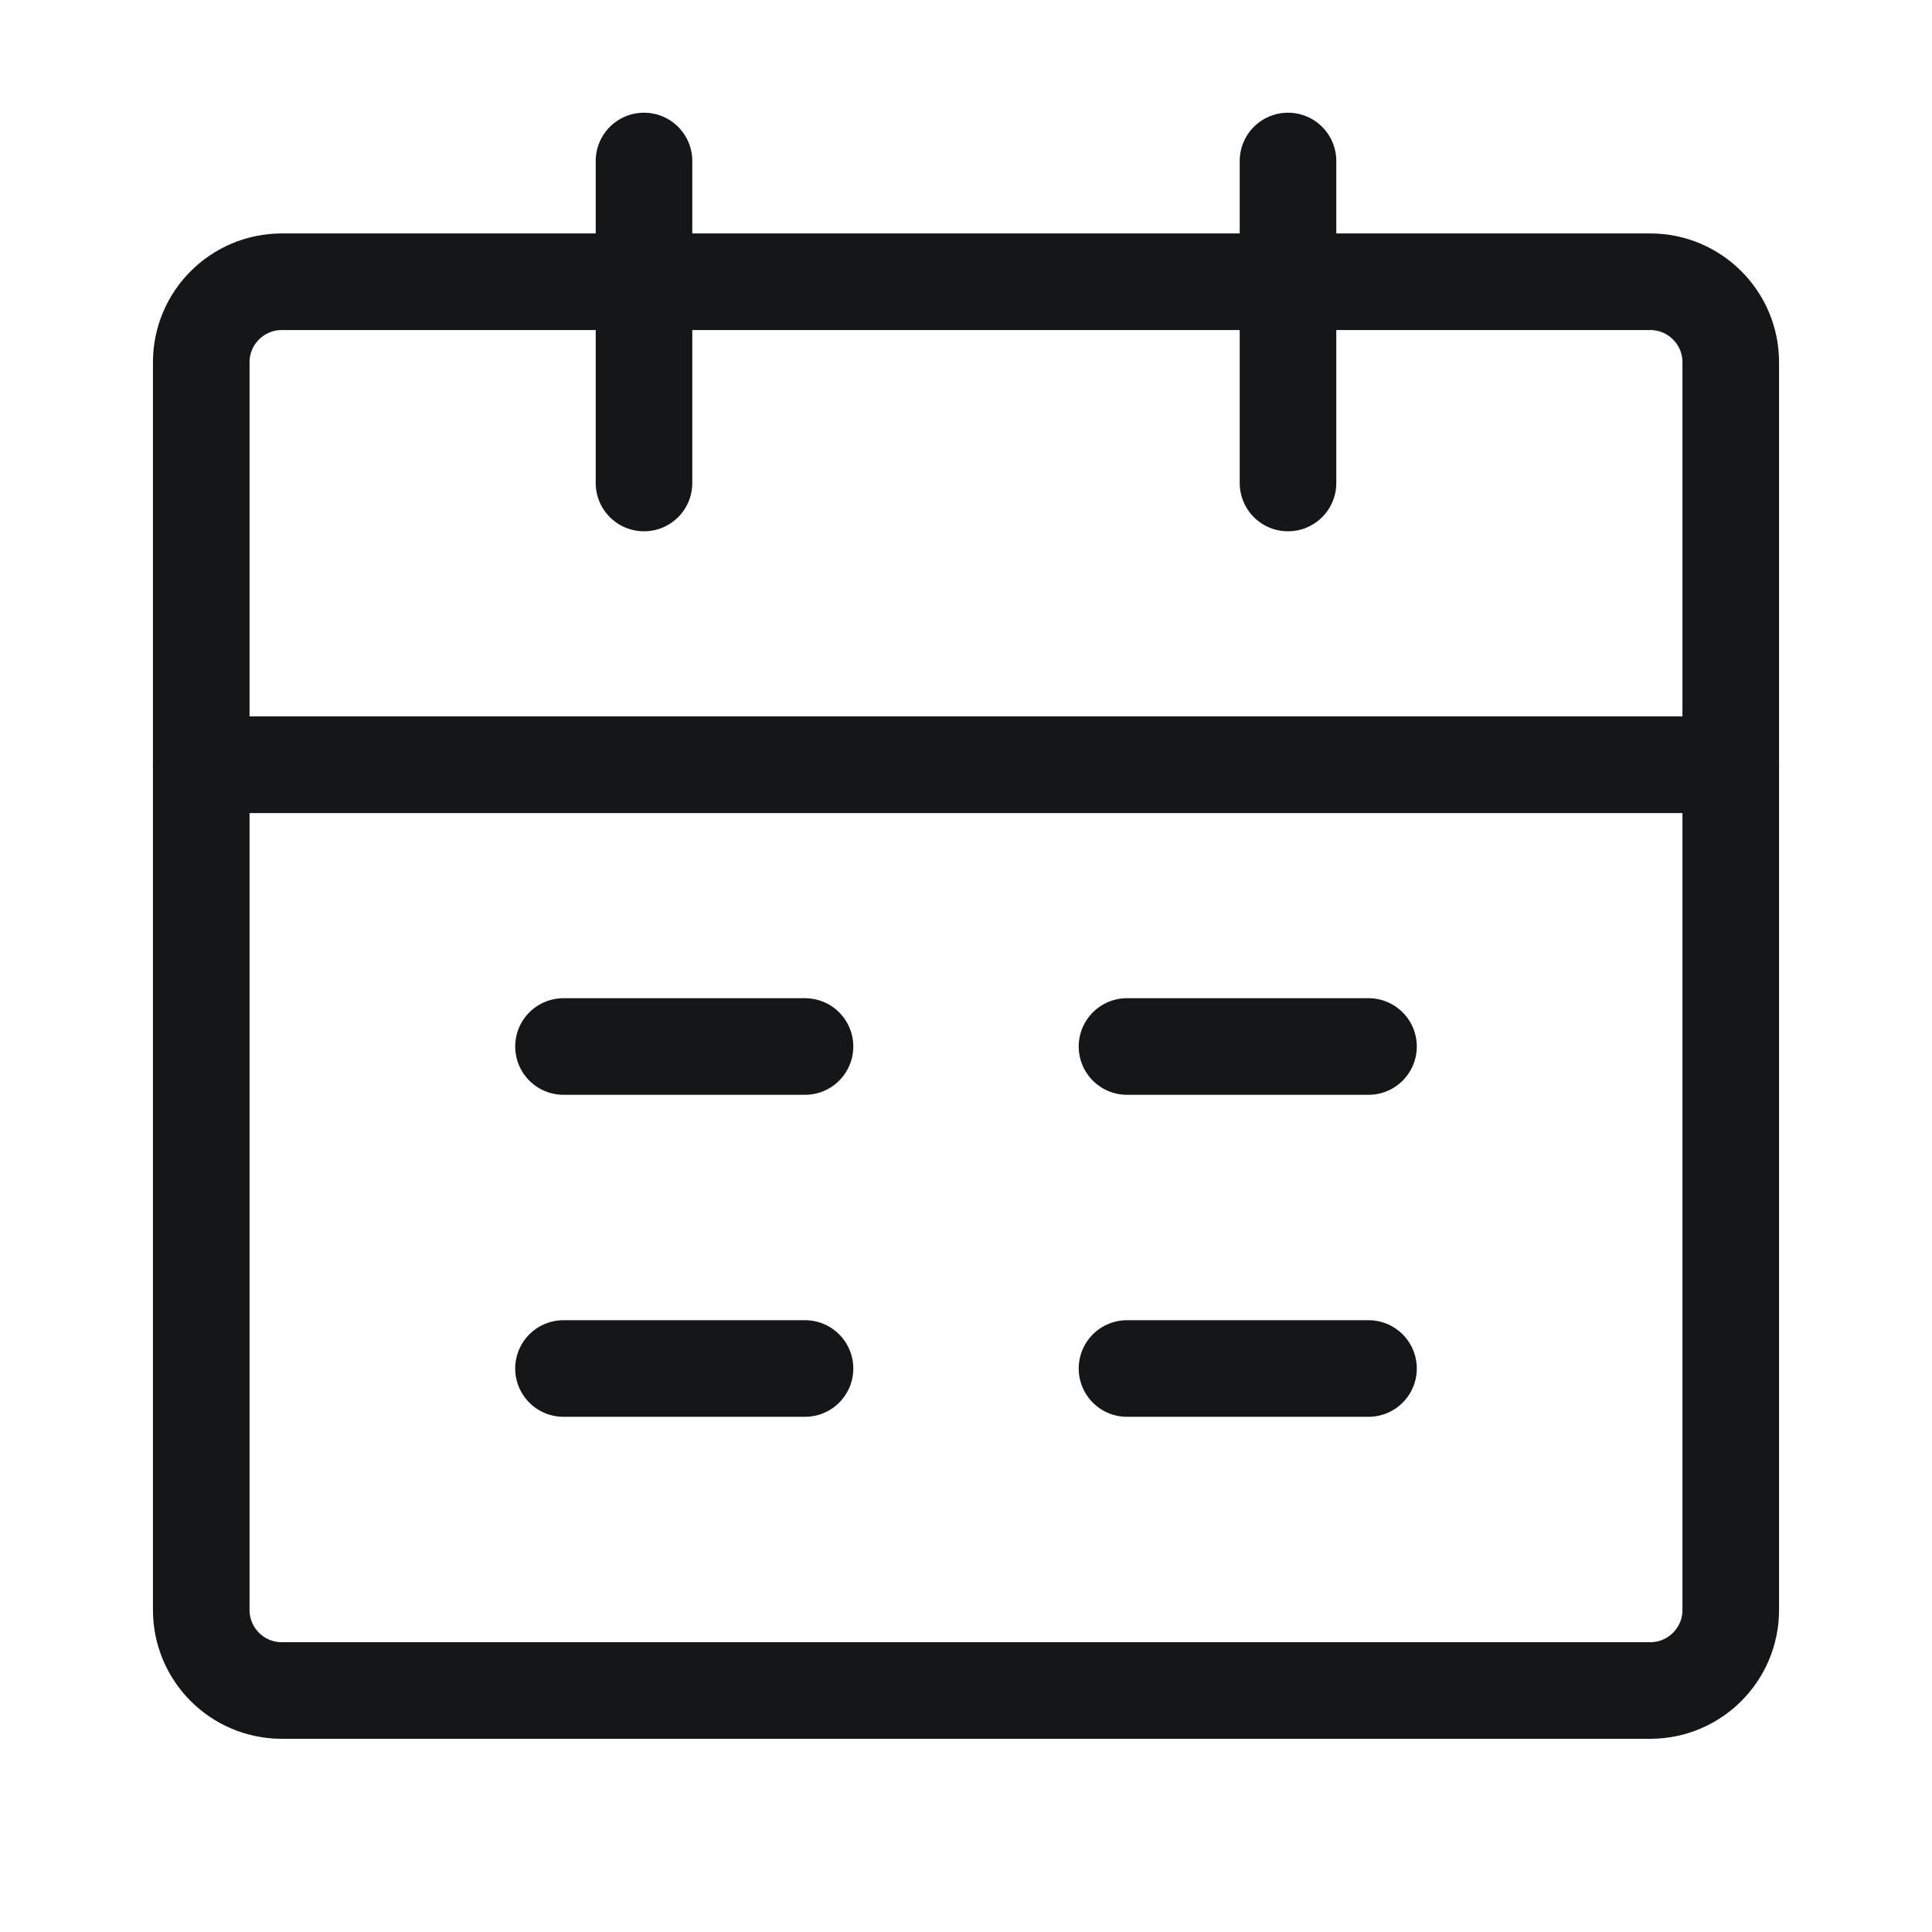
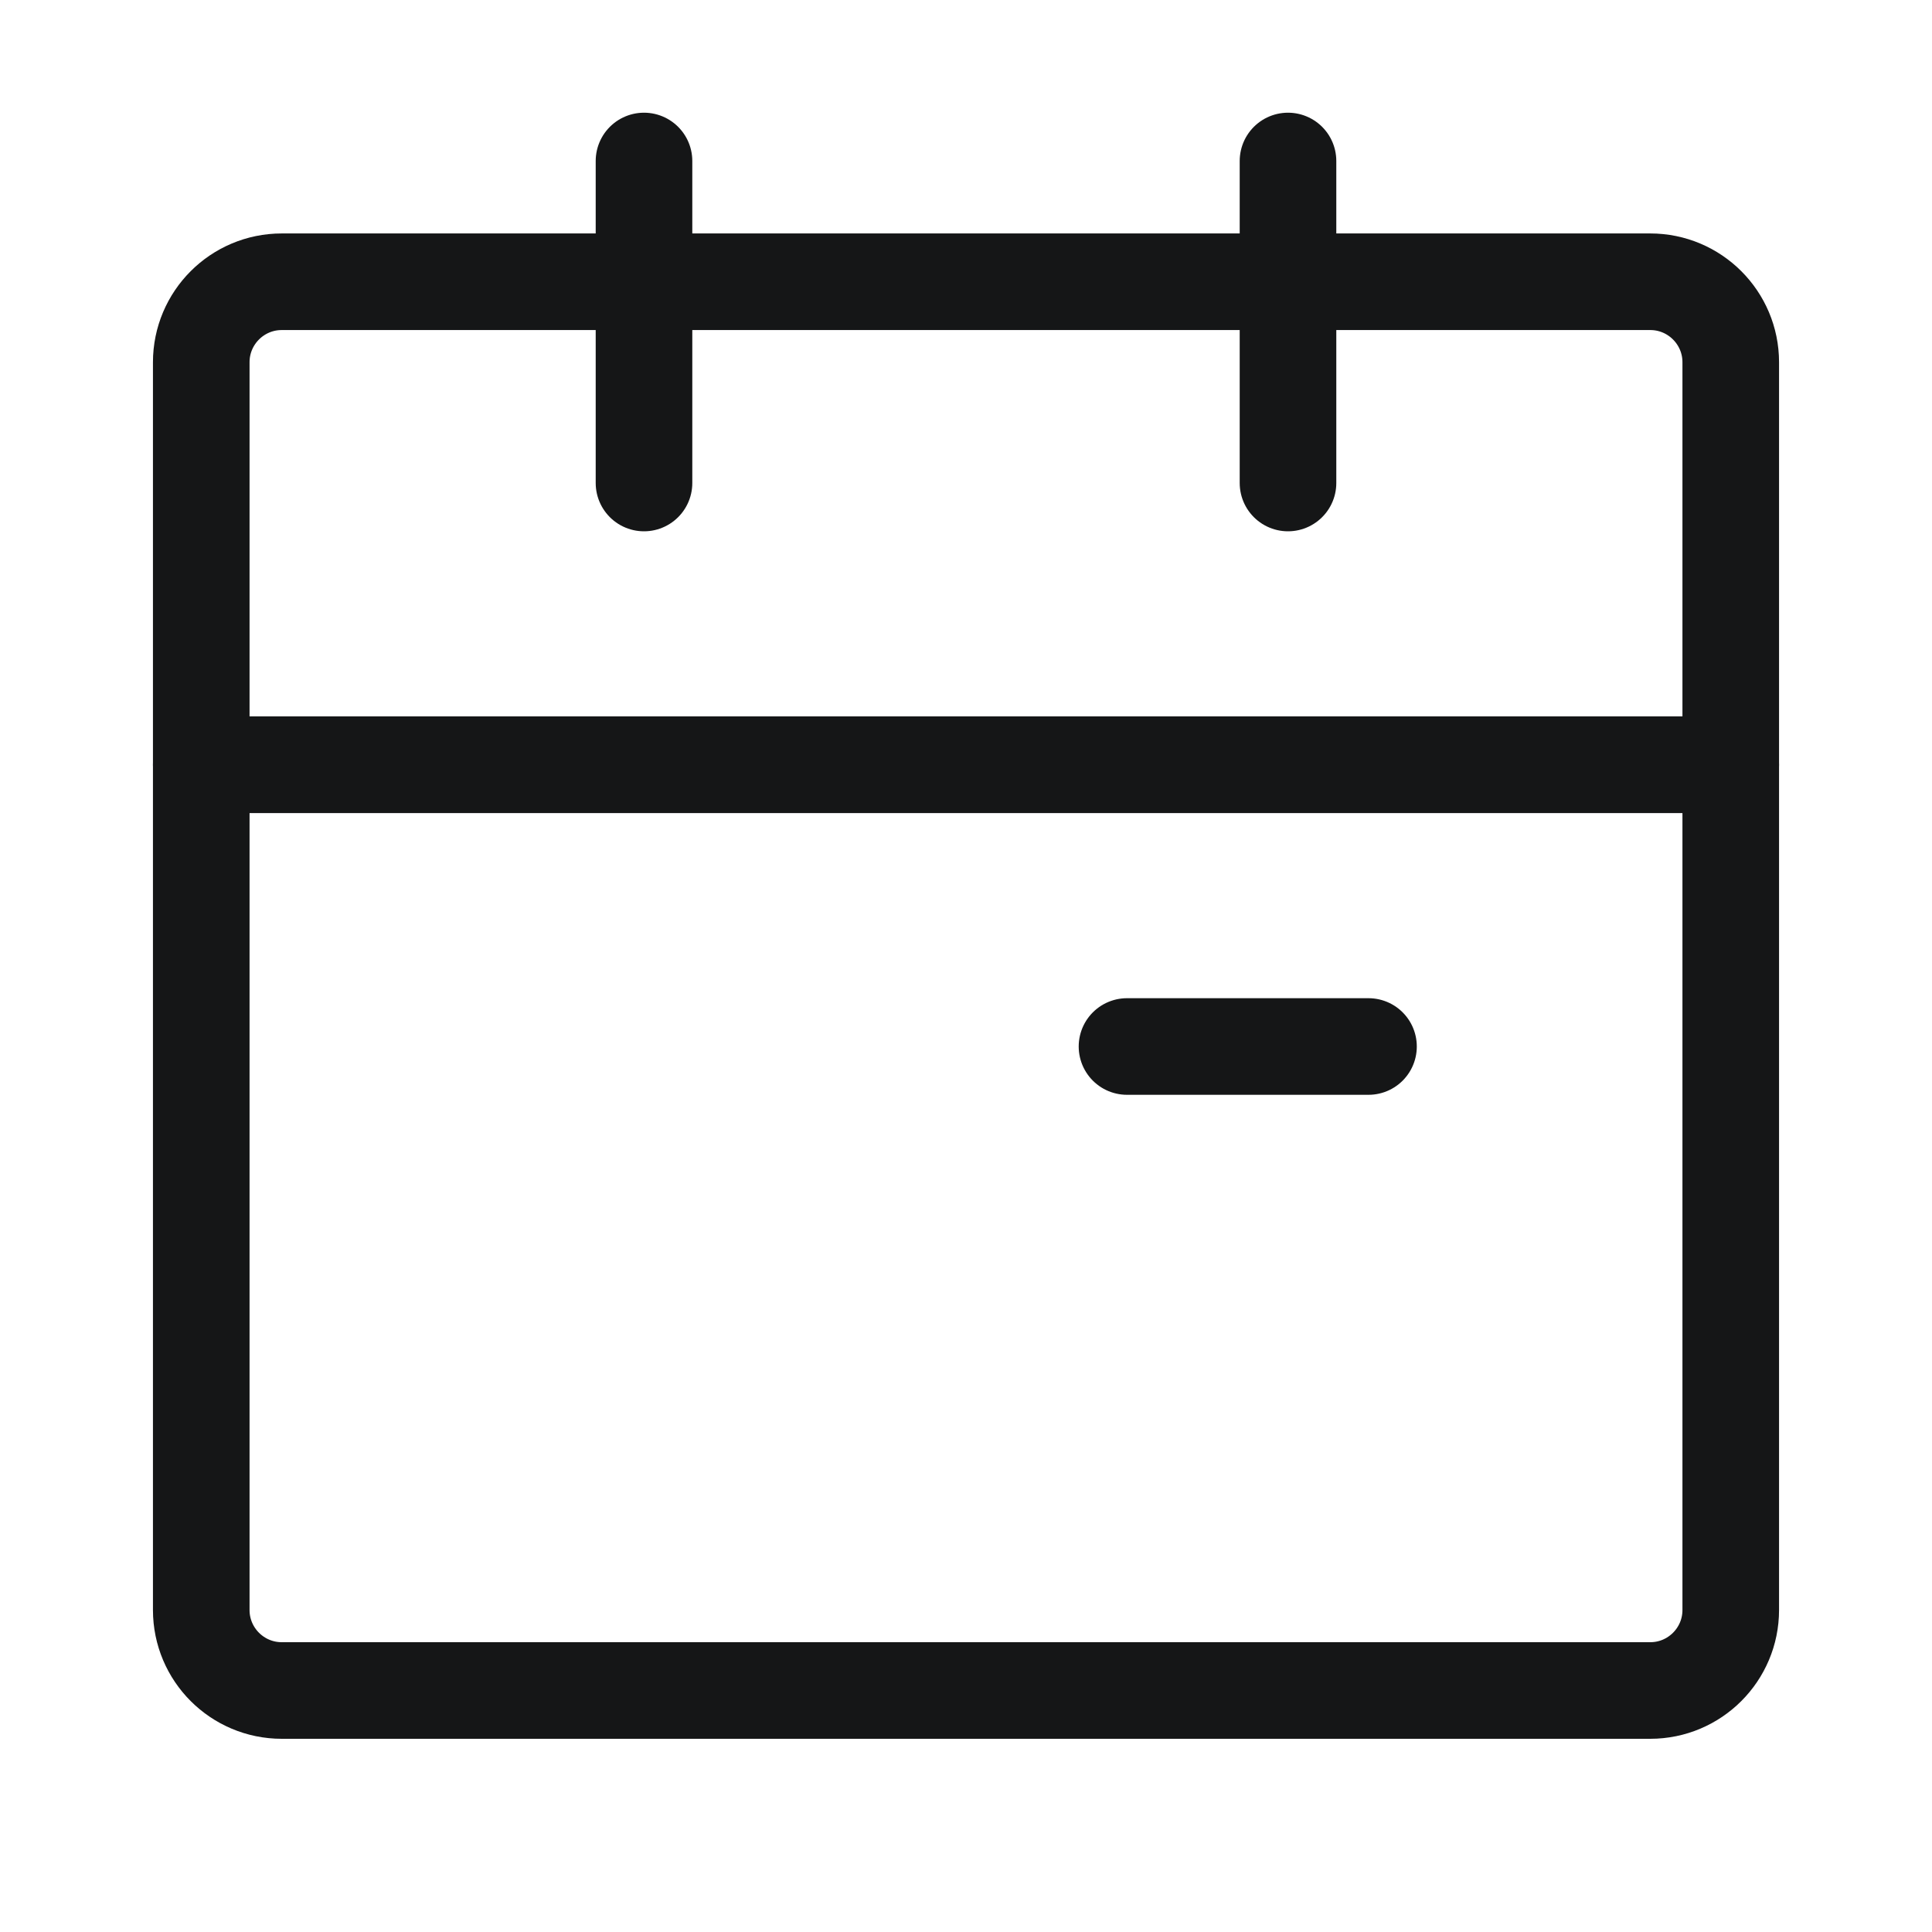
<svg xmlns="http://www.w3.org/2000/svg" width="30" height="30" viewBox="0 0 30 30" fill="none">
  <path d="M3.125 11.875H26.875V25C26.875 25.69 26.315 26.25 25.625 26.25H4.375C3.685 26.25 3.125 25.69 3.125 25V11.875Z" stroke="#151617" stroke-width="1.5" stroke-linejoin="round" />
  <path d="M3.125 5.625C3.125 4.935 3.685 4.375 4.375 4.375H25.625C26.315 4.375 26.875 4.935 26.875 5.625V11.875H3.125V5.625Z" stroke="#151617" stroke-width="1.5" stroke-linejoin="round" />
  <path d="M10 2.5V7.5" stroke="#151617" stroke-width="1.5" stroke-linecap="round" stroke-linejoin="round" />
  <path d="M20 2.5V7.5" stroke="#151617" stroke-width="1.5" stroke-linecap="round" stroke-linejoin="round" />
-   <path d="M17.5 21.25H21.25" stroke="#151617" stroke-width="1.5" stroke-linecap="round" stroke-linejoin="round" />
-   <path d="M8.75 21.25H12.5" stroke="#151617" stroke-width="1.5" stroke-linecap="round" stroke-linejoin="round" />
  <path d="M17.5 16.25H21.25" stroke="#151617" stroke-width="1.5" stroke-linecap="round" stroke-linejoin="round" />
-   <path d="M8.75 16.25H12.5" stroke="#151617" stroke-width="1.5" stroke-linecap="round" stroke-linejoin="round" />
</svg>